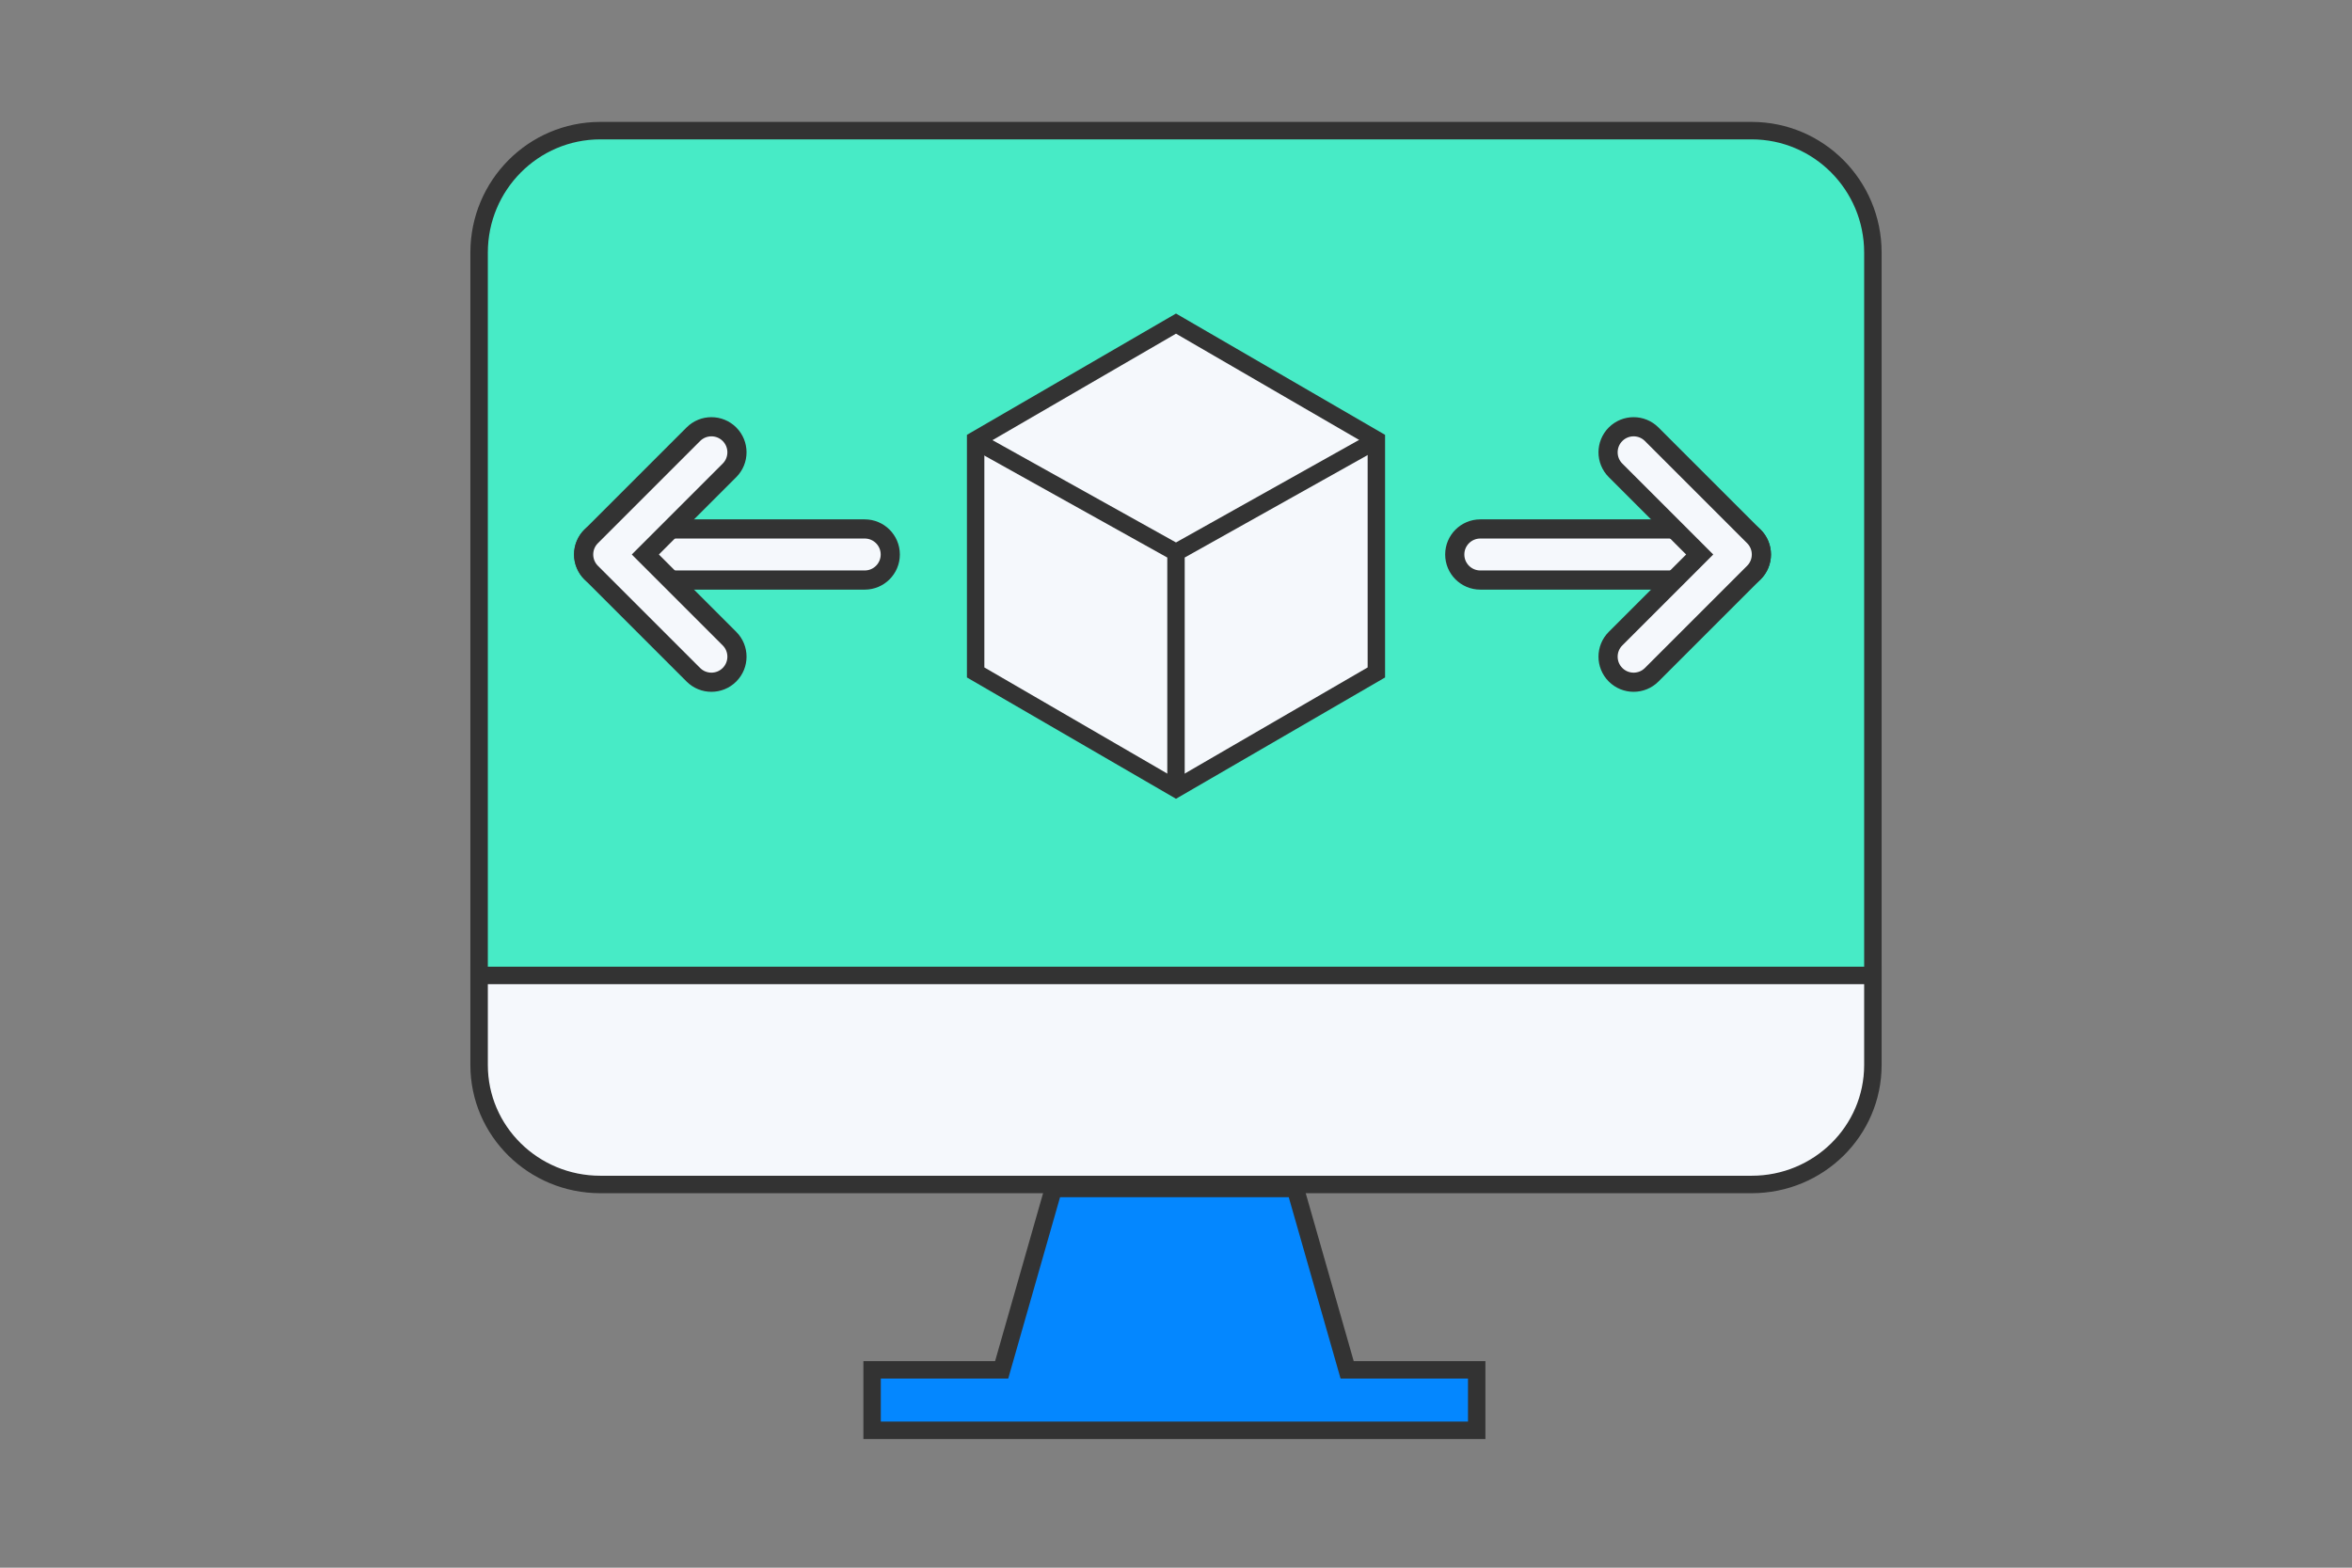
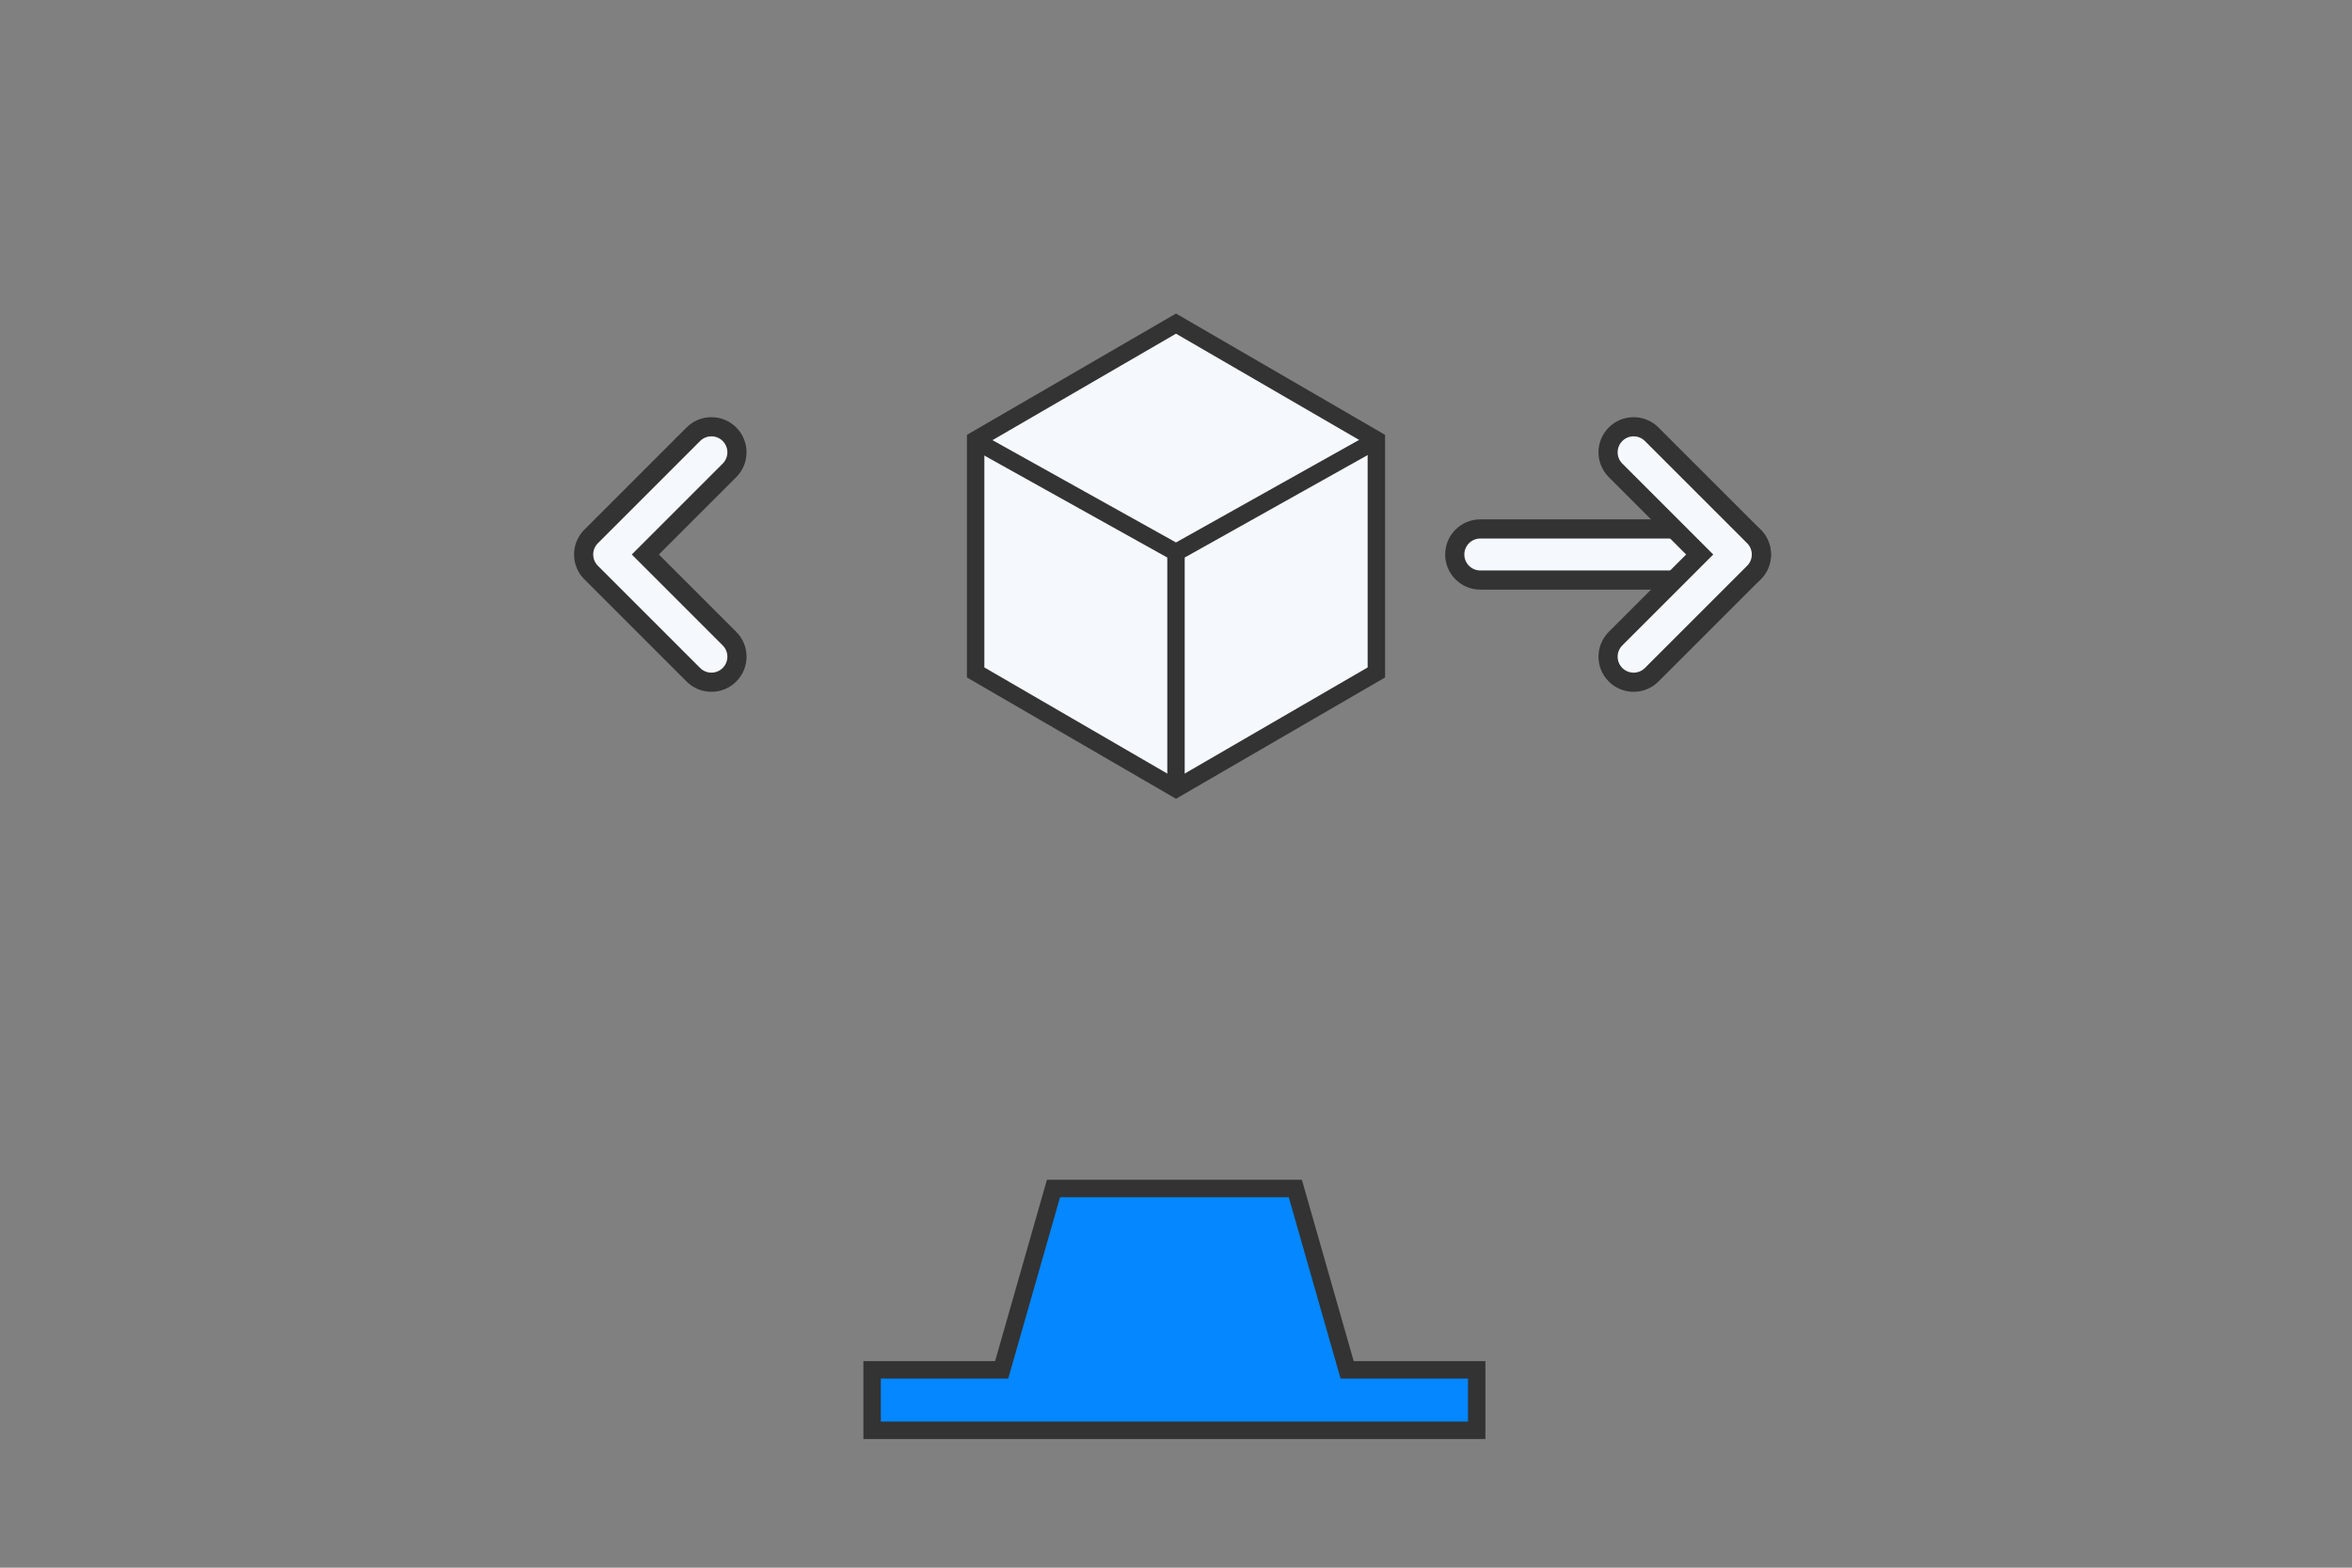
<svg xmlns="http://www.w3.org/2000/svg" width="270px" height="180px" viewBox="0 0 270 180">
  <rect x="0" y="0" width="270" height="180" fill="#808080" stroke="none" />
  <title>ic_handle_social_app</title>
  <desc>Created with Sketch.</desc>
  <g id="Artboard" stroke="none" stroke-width="1" fill="none" fill-rule="evenodd">
    <g id="Group-40" transform="translate(55, 15)" stroke="#333333">
-       <path d="M146.087,0 L13.913,0 C6.229,0 0,6.268 0,14 L0,98 L160,98 L160,14 C160,6.268 153.77,0 146.087,0 Z" id="Path" stroke-width="2.005" fill="#47EBC6" fill-rule="nonzero" />
      <g id="Group-42" transform="translate(12, 34)" fill="#F5F8FC" fill-rule="nonzero" stroke-width="2.2">
-         <path d="M32.267,17.6 L2.934,17.6 C1.313,17.6 0,16.287 0,14.667 C0,13.047 1.313,11.733 2.934,11.733 L32.267,11.733 C33.887,11.733 35.2,13.047 35.2,14.667 C35.2,16.287 33.887,17.6 32.267,17.6 Z" id="Path" />
        <path d="M14.667,29.333 C13.916,29.333 13.165,29.047 12.593,28.474 L0.859,16.741 C-0.286,15.595 -0.286,13.738 0.859,12.593 L12.593,0.859 C13.738,-0.286 15.596,-0.286 16.741,0.859 C17.886,2.005 17.887,3.862 16.741,5.008 L7.082,14.667 L16.741,24.326 C17.887,25.471 17.887,27.329 16.741,28.474 C16.168,29.047 15.417,29.333 14.667,29.333 Z" id="Path" />
      </g>
      <g id="Group-41" transform="translate(112, 34)" fill="#F5F8FC" fill-rule="nonzero" stroke-width="2.2">
        <path d="M32.267,17.6 L2.933,17.6 C1.313,17.6 0,16.287 0,14.667 C0,13.047 1.313,11.733 2.933,11.733 L32.267,11.733 C33.887,11.733 35.2,13.047 35.2,14.667 C35.2,16.287 33.887,17.6 32.267,17.6 Z" id="Path" />
        <path d="M20.533,29.333 C19.783,29.333 19.032,29.047 18.459,28.474 C17.314,27.329 17.314,25.471 18.459,24.326 L28.118,14.667 L18.459,5.007 C17.314,3.862 17.314,2.005 18.459,0.859 C19.605,-0.286 21.462,-0.286 22.607,0.859 L34.341,12.592 C35.486,13.738 35.486,15.595 34.341,16.741 L22.607,28.474 C22.035,29.047 21.284,29.333 20.533,29.333 Z" id="Path" />
      </g>
      <polygon id="Path" stroke-width="2" fill="#0487FF" fill-rule="nonzero" points="99.646 142.282 93.698 121.461 65.936 121.461 59.987 142.282 45.114 142.282 45.114 149.223 114.52 149.223 114.52 142.282" />
-       <path d="M0,107.286 C0,114.859 6.229,121 13.913,121 L146.087,121 C153.771,121 160,114.859 160,107.286 L160,97 L0,97 L0,107.286 Z" id="Path" stroke-width="2.005" fill="#F5F8FC" fill-rule="nonzero" />
      <g id="Group" transform="translate(56, 21)" stroke-width="2">
        <g id="Group-6">
          <path d="M24,1.156 L1,14.504 L1,41.21 L24,54.558 L47,41.21 L47,14.504 L24,1.156 Z" id="Polygon" fill="#F5F8FC" fill-rule="nonzero" />
          <path d="M0.529,14.343 L24,27.429 L47.359,14.343 M24,27.429 L24,54.857" id="Combined-Shape" />
        </g>
      </g>
    </g>
  </g>
</svg>